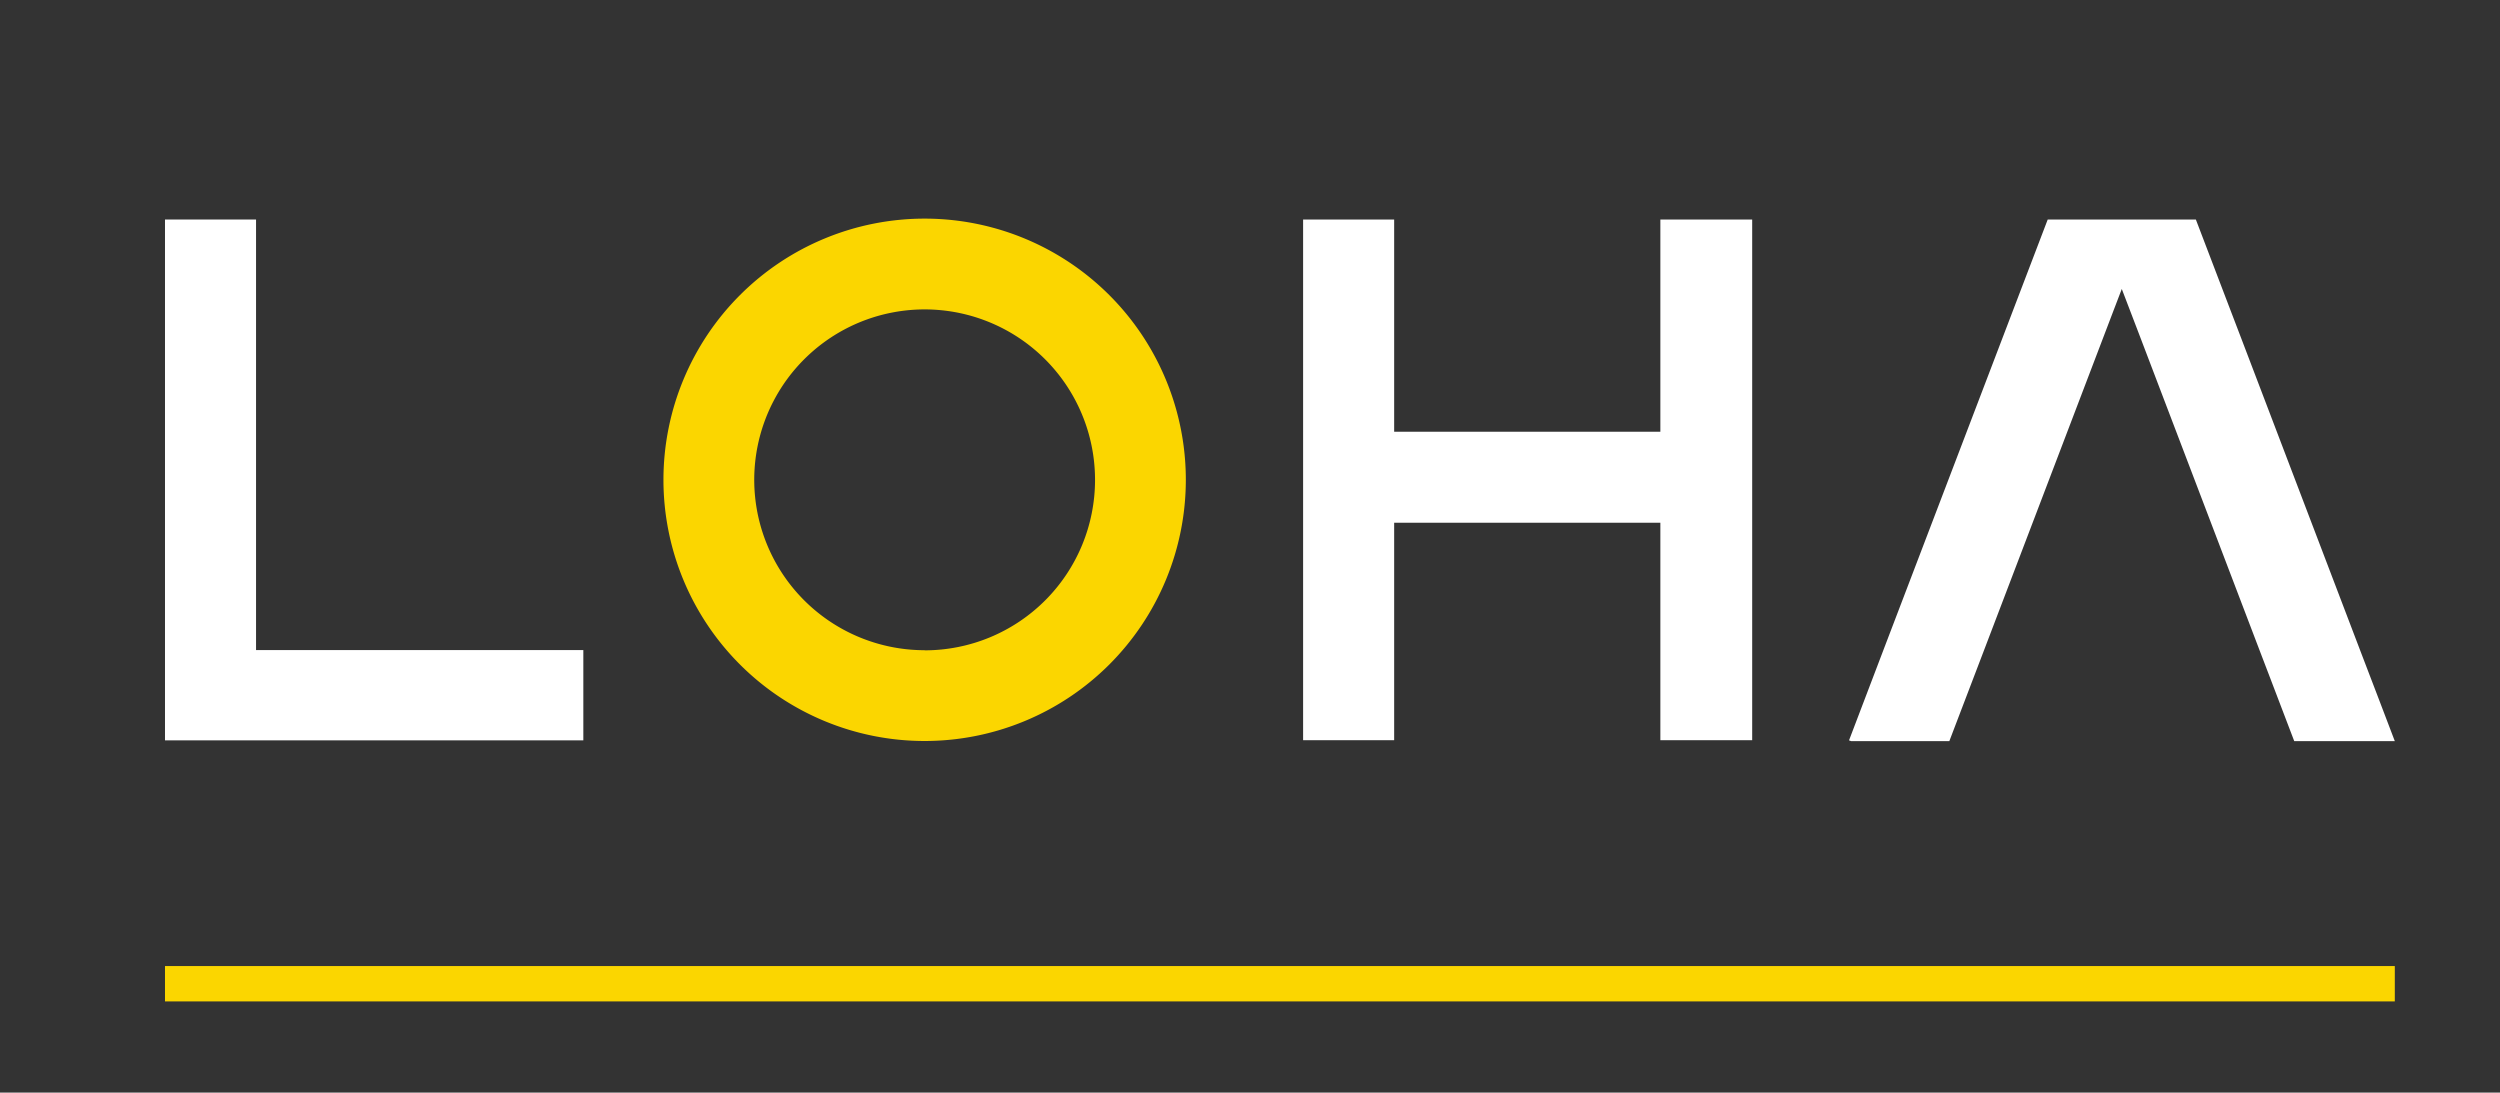
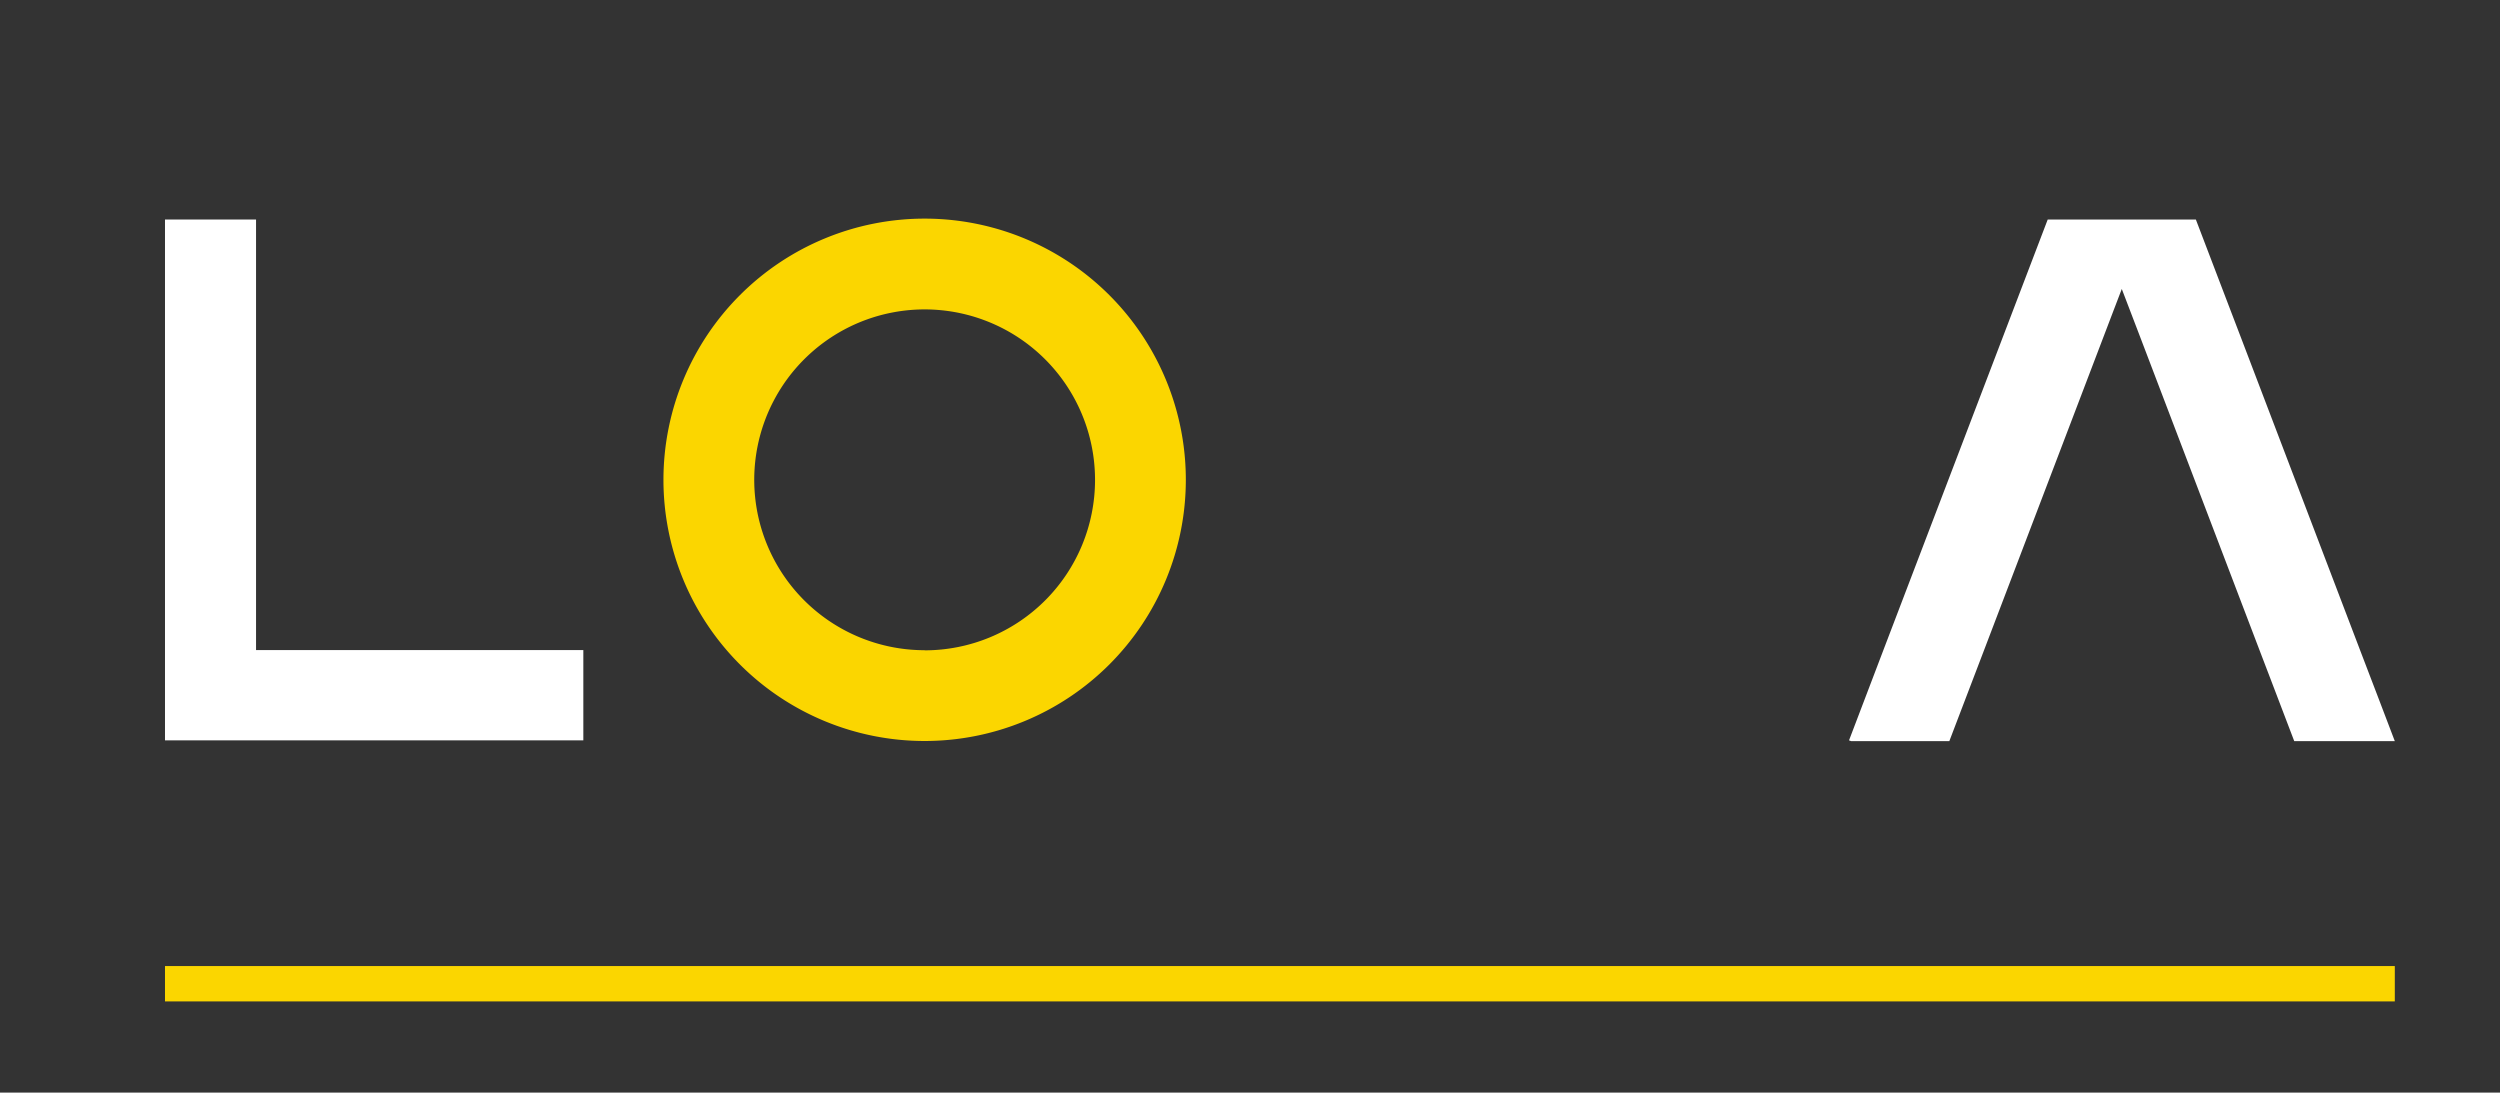
<svg xmlns="http://www.w3.org/2000/svg" viewBox="0 0 194.4 84.96">
  <rect x="0" y="0" width="194.4" height="84.96" fill="#333333" stroke="none" />
  <defs>
    <style>
      .cls-1 {
        fill: #fff;
      }

      .cls-2 {
        fill: #fbd600;
      }
    </style>
  </defs>
  <g id="text_1" data-name="text 1">
    <polygon id="L" class="cls-1" points="45.36 50.55 45.36 57.57 12.83 57.57 12.83 17.07 19.91 17.07 19.91 50.55 45.36 50.55" />
-     <path id="H" class="cls-1" d="M108.41,17.07v16.5h20.7V17.07h7.14V57.56h-7.14V40.65h-20.7V57.56h-7.08V17.07Z" />
    <polygon id="A" class="cls-1" points="186.22 57.63 178.4 57.63 176.55 52.78 175.72 50.61 166.44 26.26 165.61 24.09 164.99 22.47 164.37 24.09 154.26 50.61 151.58 57.63 143.94 57.63 143.78 57.57 146.43 50.61 156.55 24.09 159.23 17.07 170.75 17.07 173.43 24.09 174.26 26.26 183.54 50.61 184.37 52.78 184.99 54.4 186.22 57.63" />
    <path id="O" class="cls-2" d="M71.9,17A20.31,20.31,0,1,0,92.21,37.32,20.31,20.31,0,0,0,71.9,17Zm0,33.56A13.25,13.25,0,1,1,85.15,37.32,13.25,13.25,0,0,1,71.9,50.57Z" />
    <rect id="Ligne" class="cls-2" x="12.83" y="75.12" width="173.39" height="2.75" />
  </g>
</svg>